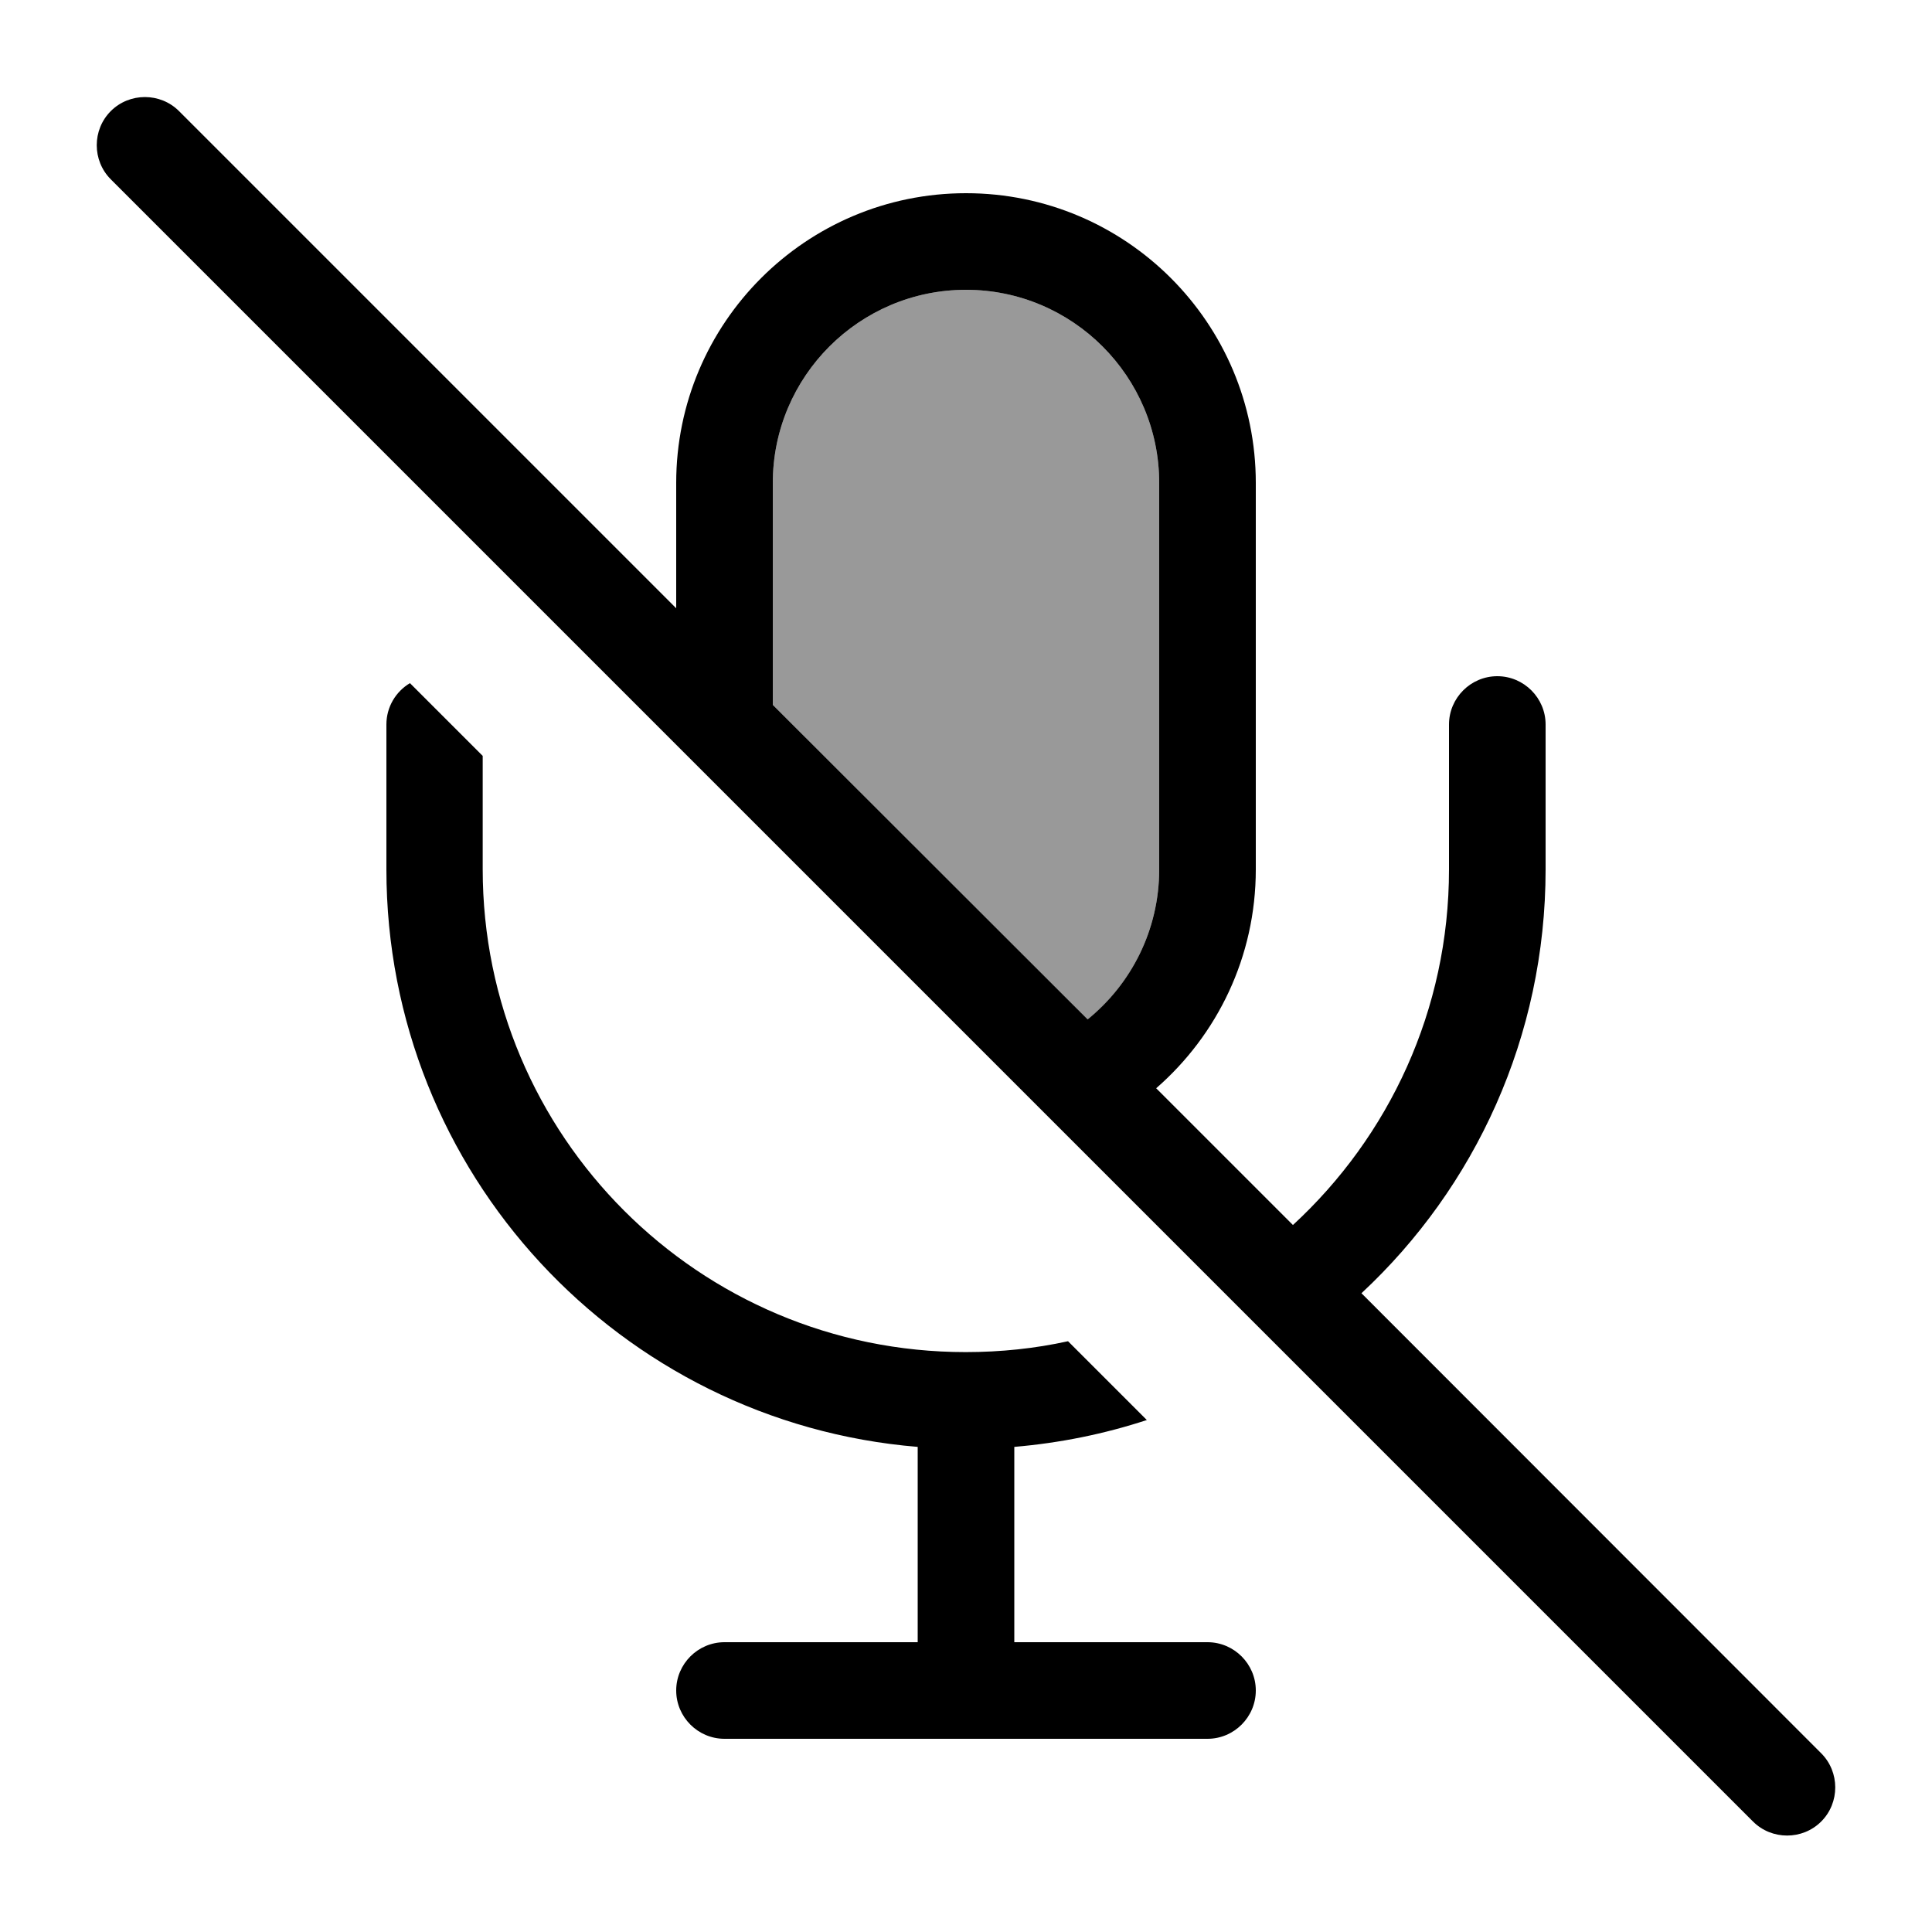
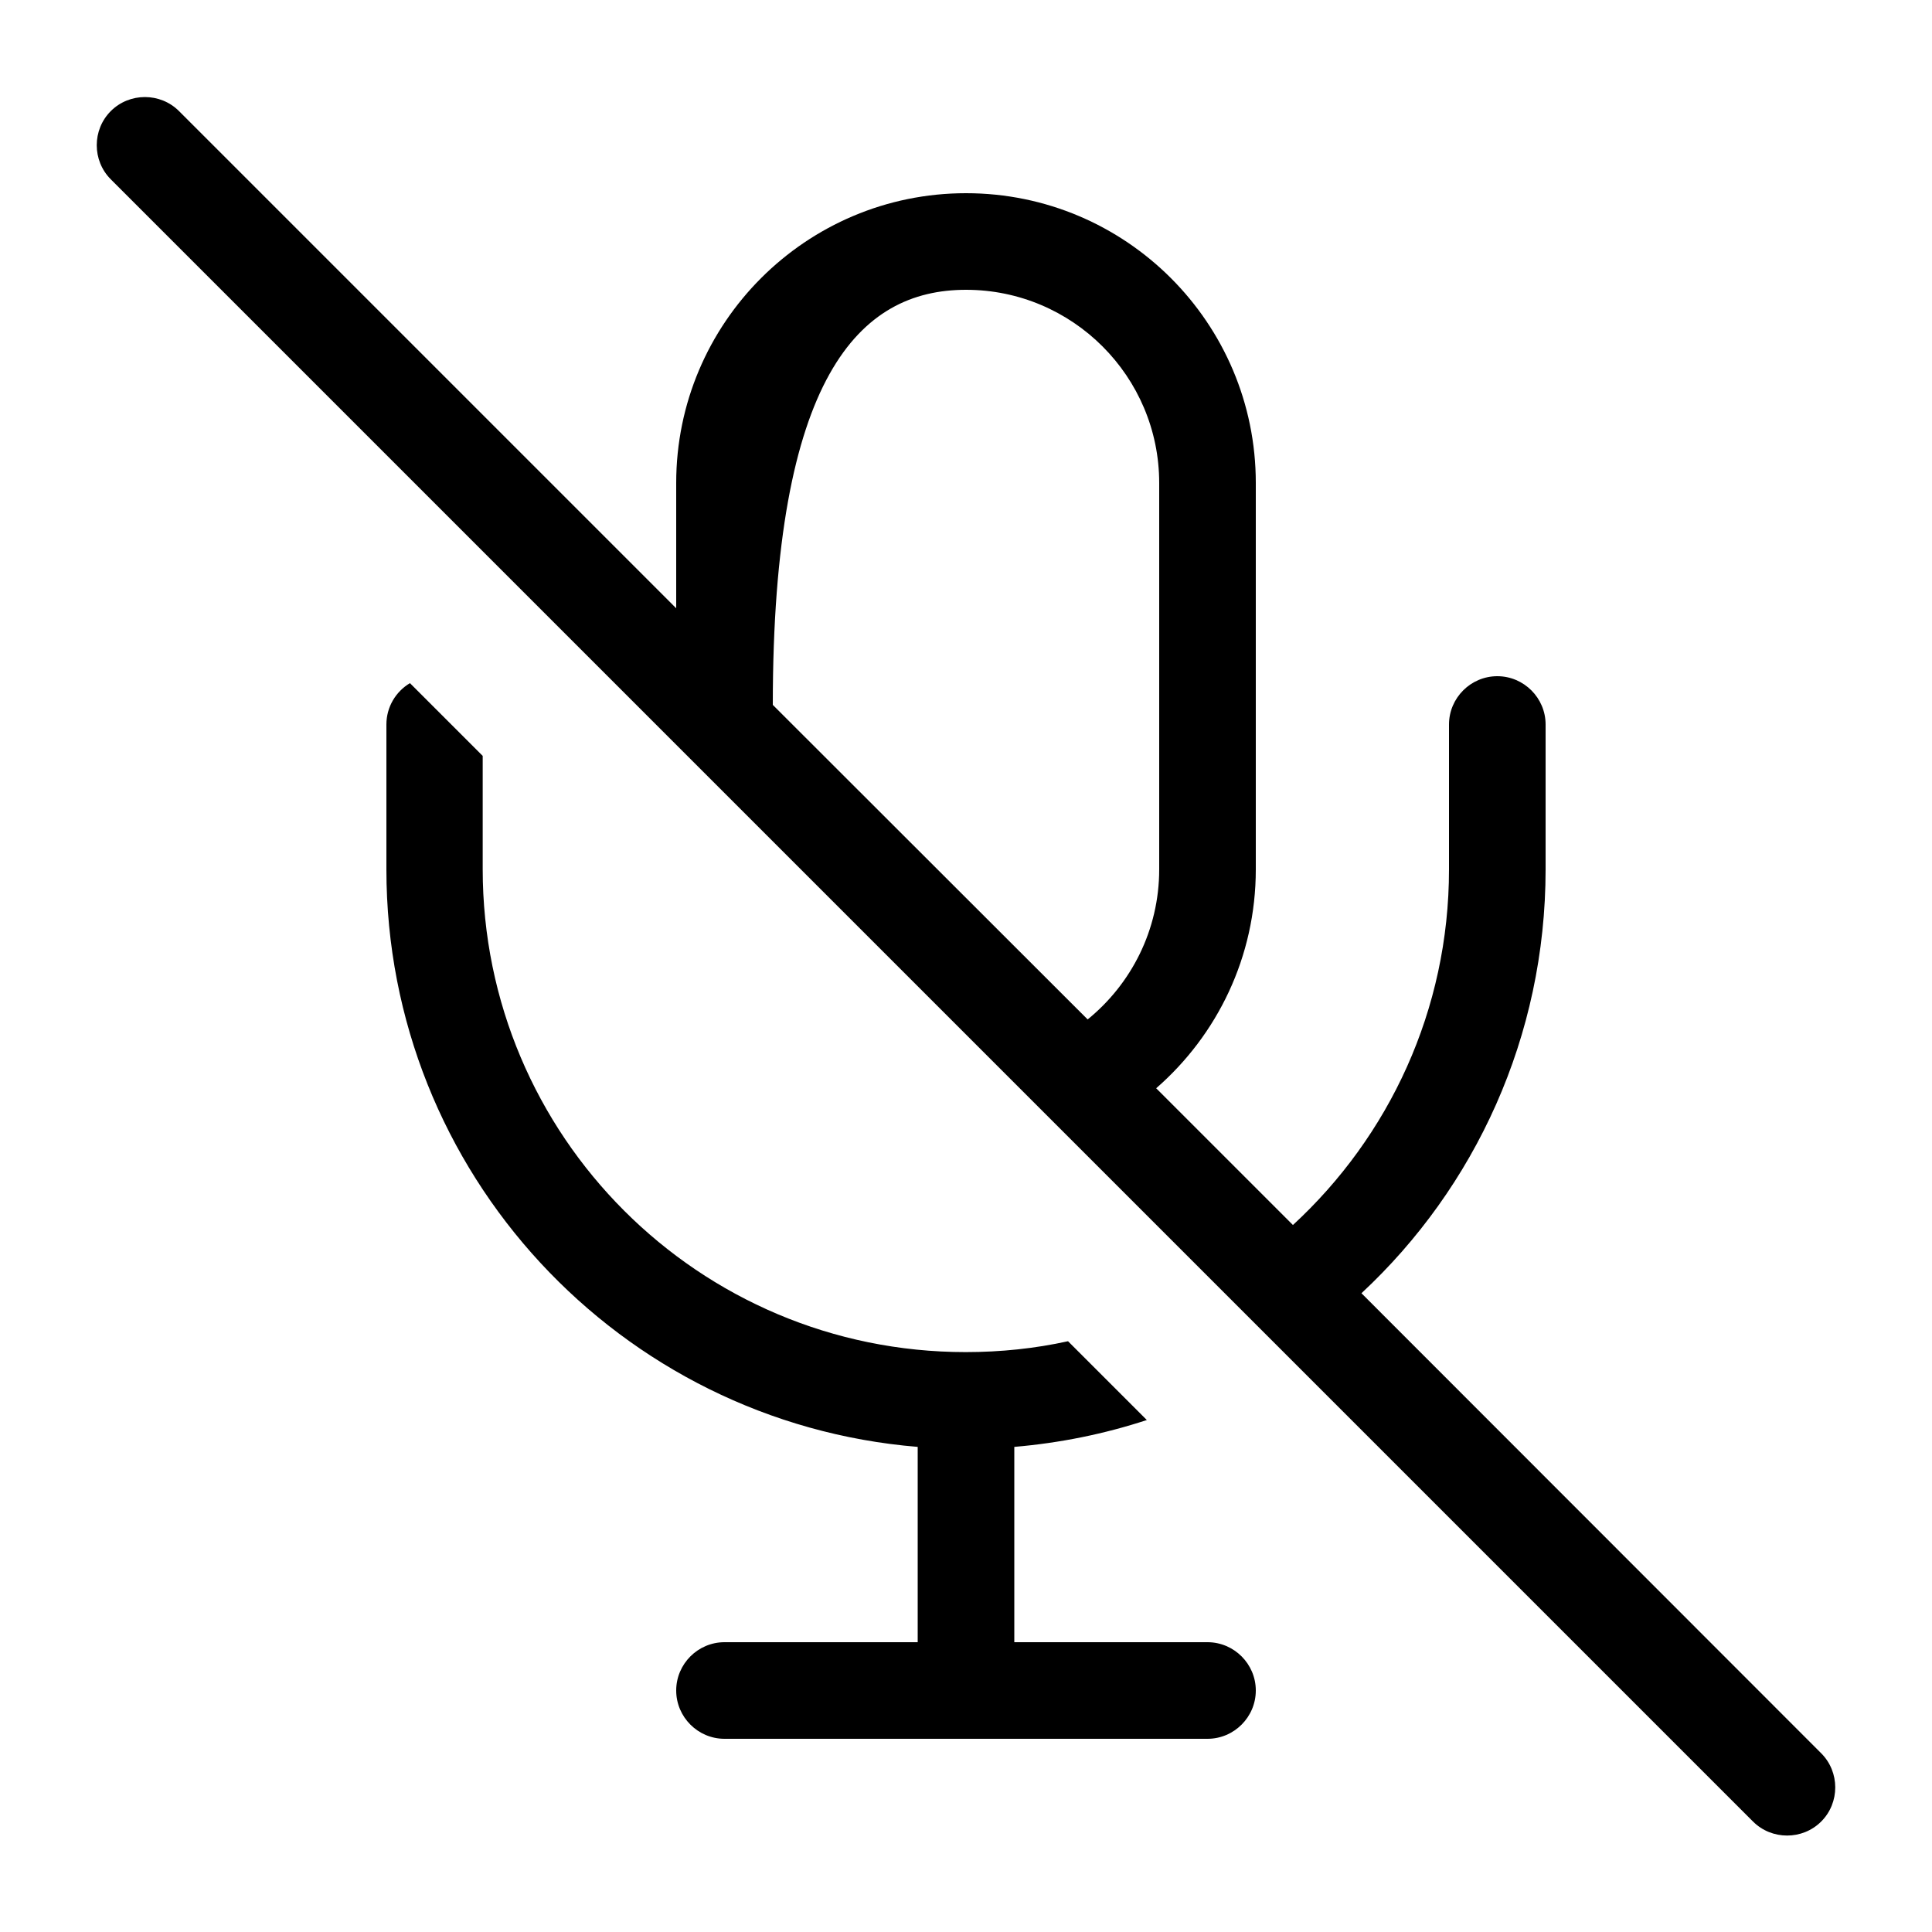
<svg xmlns="http://www.w3.org/2000/svg" viewBox="0 0 640 640">
-   <path opacity=".4" fill="currentColor" d="M256 160L256 233.5L360.3 337.8C374.7 326 384 308.1 384 288L384 160C384 124.7 355.3 96 320 96C284.7 96 256 124.7 256 160z" />
-   <path fill="currentColor" d="M59.3 36.8C53.1 30.6 42.9 30.6 36.7 36.8C30.5 43 30.5 53.2 36.7 59.4L580.7 603.4C586.9 609.6 597.1 609.6 603.3 603.4C609.5 597.2 609.5 587 603.3 580.8L451 428.4C488.6 393.4 512 343.4 512 288L512 240C512 231.2 504.8 224 496 224C487.2 224 480 231.2 480 240L480 288C480 334.6 460.1 376.5 428.3 405.8L383 360.5C403.2 342.9 416 317 416 288L416 160C416 107 373 64 320 64C267 64 224 107 224 160L224 201.5L59.3 36.8zM256 233.5L256 160C256 124.7 284.7 96 320 96C355.3 96 384 124.7 384 160L384 288C384 308.1 374.7 326 360.3 337.7L256 233.5zM135.8 226.3C131.1 229.1 128 234.2 128 240L128 288C128 388.6 205.4 471.2 304 479.3L304 544L240 544C231.2 544 224 551.2 224 560C224 568.8 231.2 576 240 576L400 576C408.8 576 416 568.8 416 560C416 551.2 408.8 544 400 544L336 544L336 479.3C351.2 478 365.9 475 379.9 470.4L353.8 444.3C342.9 446.7 331.5 447.9 319.9 447.9C231.5 447.9 159.9 376.3 159.9 287.9L159.9 250.4L135.7 226.2z" />
+   <path fill="currentColor" d="M59.3 36.8C53.1 30.6 42.9 30.6 36.7 36.8C30.5 43 30.5 53.2 36.7 59.4L580.7 603.4C586.9 609.6 597.1 609.6 603.3 603.4C609.5 597.2 609.5 587 603.3 580.8L451 428.4C488.6 393.4 512 343.4 512 288L512 240C512 231.2 504.8 224 496 224C487.2 224 480 231.2 480 240L480 288C480 334.6 460.1 376.5 428.3 405.8L383 360.5C403.2 342.9 416 317 416 288L416 160C416 107 373 64 320 64C267 64 224 107 224 160L224 201.5L59.3 36.8zM256 233.5C256 124.7 284.7 96 320 96C355.3 96 384 124.7 384 160L384 288C384 308.1 374.7 326 360.3 337.7L256 233.5zM135.8 226.3C131.1 229.1 128 234.2 128 240L128 288C128 388.6 205.4 471.2 304 479.3L304 544L240 544C231.2 544 224 551.2 224 560C224 568.8 231.2 576 240 576L400 576C408.8 576 416 568.8 416 560C416 551.2 408.8 544 400 544L336 544L336 479.3C351.2 478 365.9 475 379.9 470.4L353.8 444.3C342.9 446.7 331.5 447.9 319.9 447.9C231.5 447.9 159.9 376.3 159.9 287.9L159.9 250.4L135.7 226.2z" />
</svg>